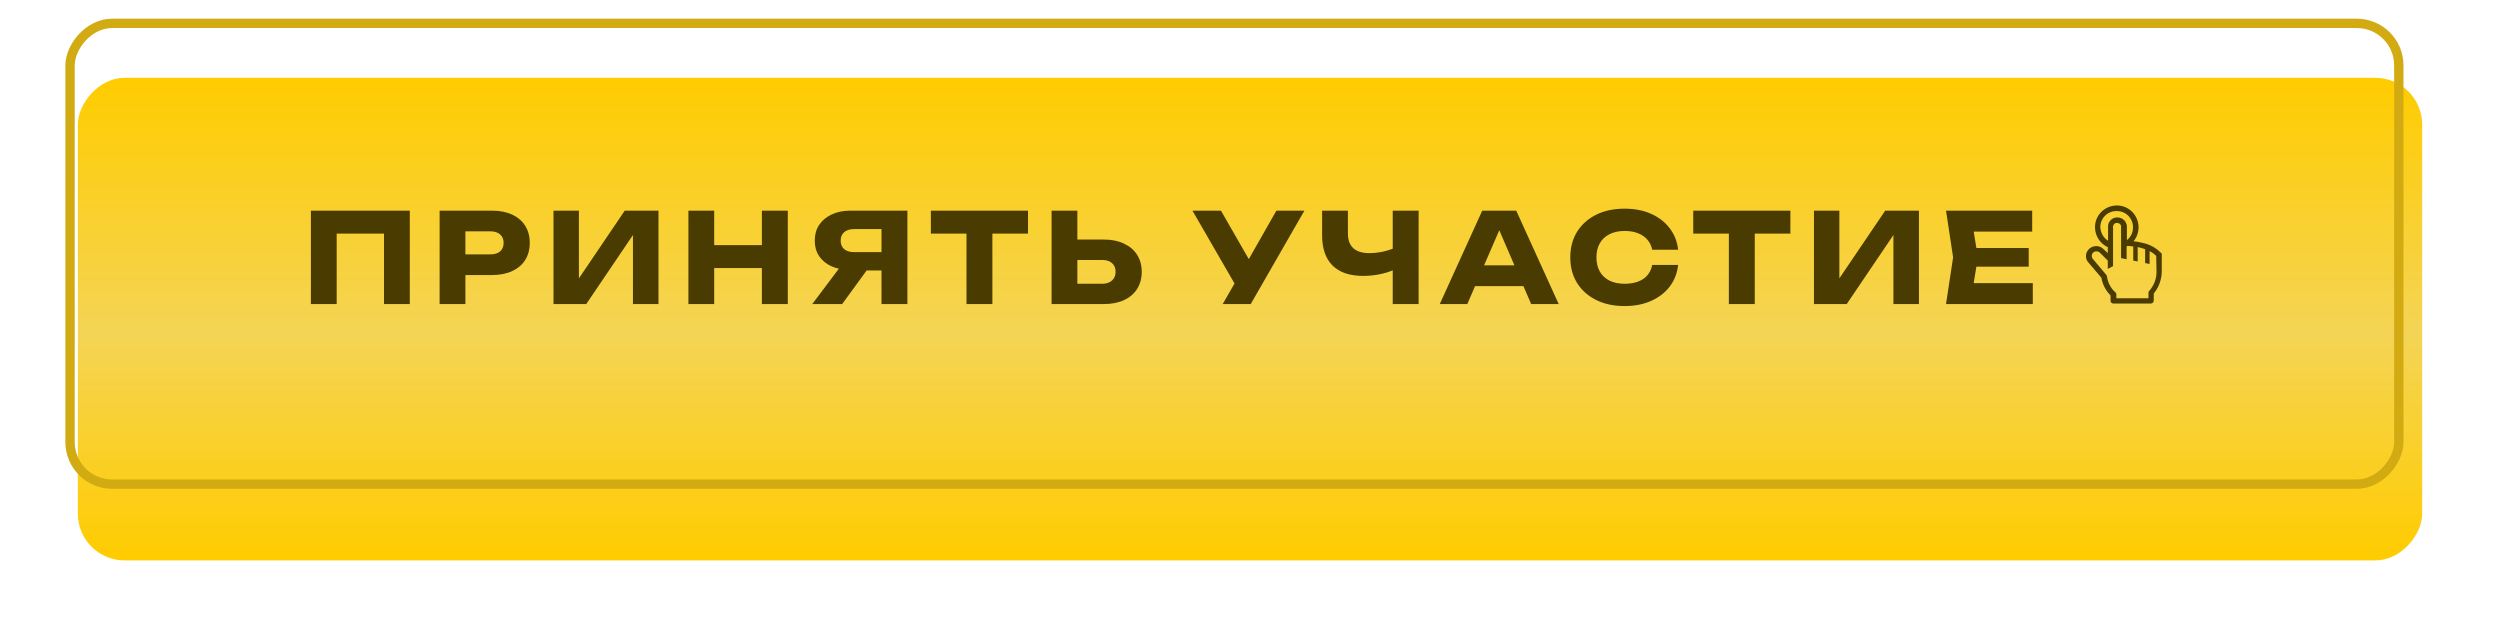
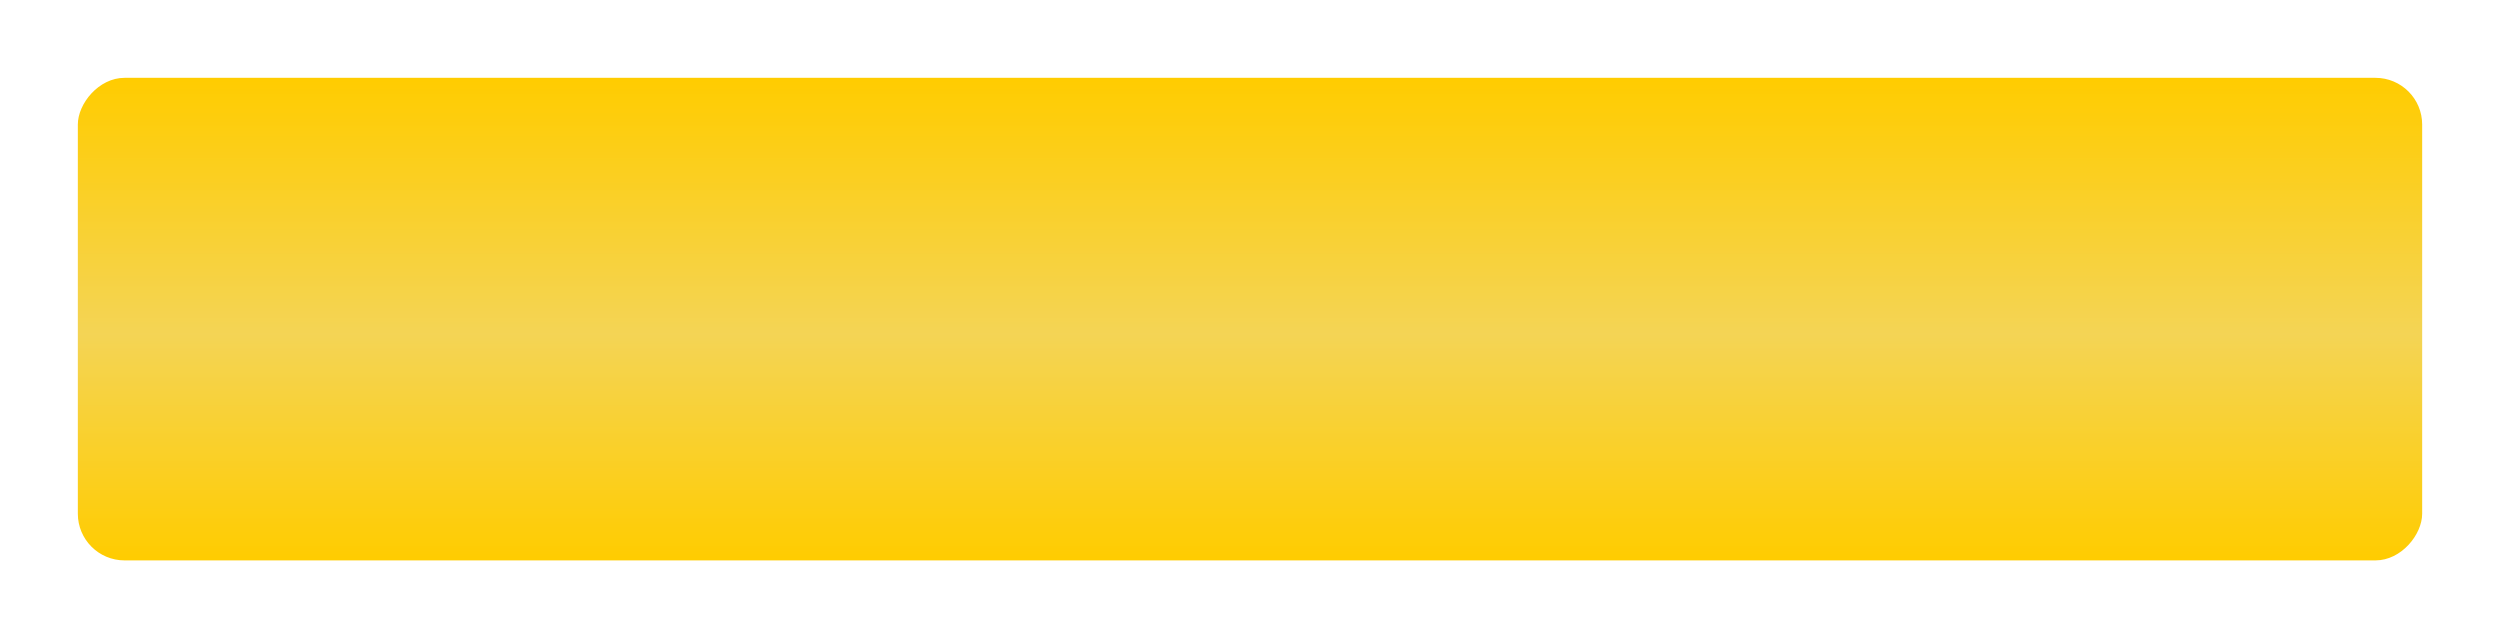
<svg xmlns="http://www.w3.org/2000/svg" width="803" height="205" viewBox="0 0 803 205" fill="none">
  <g filter="url(#filter0_d_1127_263)">
    <rect width="753" height="155" rx="15" transform="matrix(-1 0 0 1 773 5)" fill="url(#paint0_linear_1127_263)" />
  </g>
  <g filter="url(#filter1_f_1127_263)">
-     <rect x="-1.5" y="1.5" width="748" height="148" rx="13.5" transform="matrix(-1 0 0 1 769 6)" stroke="#D1AB11" stroke-width="3" />
-   </g>
-   <path d="M131.623 67.664V97.664H123.343V71.264L127.063 75.024H104.423L108.143 71.264V97.664H99.862V67.664H131.623ZM158.046 67.664C160.553 67.664 162.713 68.091 164.526 68.944C166.366 69.797 167.766 71.011 168.726 72.584C169.686 74.131 170.166 75.944 170.166 78.024C170.166 80.077 169.686 81.891 168.726 83.464C167.766 85.011 166.366 86.211 164.526 87.064C162.713 87.917 160.553 88.344 158.046 88.344H145.046V81.704H157.526C158.86 81.704 159.9 81.384 160.646 80.744C161.393 80.077 161.766 79.171 161.766 78.024C161.766 76.851 161.393 75.944 160.646 75.304C159.9 74.637 158.86 74.304 157.526 74.304H145.766L149.486 70.464V97.664H141.206V67.664H158.046ZM177.784 97.664V67.664H185.944V93.304L183.664 92.784L200.664 67.664H211.504V97.664H203.304V71.544L205.624 72.064L188.304 97.664H177.784ZM221.12 67.664H229.4V97.664H221.12V67.664ZM244.72 67.664H253.04V97.664H244.72V67.664ZM225.76 78.744H248.16V86.104H225.76V78.744ZM285.699 80.984V86.864H273.179L273.139 86.704C270.846 86.704 268.833 86.317 267.099 85.544C265.393 84.771 264.059 83.677 263.099 82.264C262.166 80.851 261.699 79.197 261.699 77.304C261.699 75.357 262.166 73.677 263.099 72.264C264.059 70.824 265.393 69.704 267.099 68.904C268.833 68.077 270.846 67.664 273.139 67.664H291.459V97.664H283.139V69.864L286.859 73.584H274.339C272.979 73.584 271.913 73.917 271.139 74.584C270.393 75.224 270.019 76.131 270.019 77.304C270.019 78.451 270.393 79.357 271.139 80.024C271.913 80.664 272.979 80.984 274.339 80.984H285.699ZM280.739 83.624L270.499 97.664H260.899L271.459 83.624H280.739ZM310.434 71.304H318.754V97.664H310.434V71.304ZM298.994 67.664H330.194V75.024H298.994V67.664ZM337.769 97.664V67.664H346.049V94.864L342.329 91.144H354.009C355.369 91.144 356.422 90.797 357.169 90.104C357.942 89.411 358.329 88.477 358.329 87.304C358.329 86.104 357.942 85.171 357.169 84.504C356.422 83.837 355.369 83.504 354.009 83.504H341.609V76.944H354.529C357.062 76.944 359.235 77.384 361.049 78.264C362.889 79.117 364.289 80.317 365.249 81.864C366.235 83.411 366.729 85.224 366.729 87.304C366.729 89.384 366.235 91.211 365.249 92.784C364.289 94.331 362.889 95.531 361.049 96.384C359.235 97.237 357.062 97.664 354.529 97.664H337.769ZM392.732 97.664L398.132 88.264H398.252L409.972 67.664H418.972L401.732 97.664H392.732ZM398.012 93.624L383.012 67.664H392.172L403.892 88.064L398.012 93.624ZM437.824 88.624C433.558 88.624 430.291 87.517 428.024 85.304C425.784 83.064 424.664 79.837 424.664 75.624V67.664H432.944V74.944C432.944 77.051 433.518 78.637 434.664 79.704C435.811 80.771 437.531 81.304 439.824 81.304C441.158 81.304 442.558 81.157 444.024 80.864C445.491 80.544 446.958 80.091 448.424 79.504L448.904 86.144C447.304 86.944 445.558 87.557 443.664 87.984C441.771 88.411 439.824 88.624 437.824 88.624ZM447.344 97.664V67.664H455.664V97.664H447.344ZM471.054 91.904V85.224H491.734V91.904H471.054ZM487.014 67.664L500.654 97.664H491.814L480.374 71.184H482.774L471.294 97.664H462.454L476.094 67.664H487.014ZM539.018 85.104C538.725 87.744 537.818 90.064 536.298 92.064C534.778 94.037 532.778 95.571 530.298 96.664C527.845 97.757 525.018 98.304 521.818 98.304C518.325 98.304 515.272 97.651 512.658 96.344C510.045 95.037 508.005 93.211 506.538 90.864C505.098 88.517 504.378 85.784 504.378 82.664C504.378 79.544 505.098 76.811 506.538 74.464C508.005 72.117 510.045 70.291 512.658 68.984C515.272 67.677 518.325 67.024 521.818 67.024C525.018 67.024 527.845 67.571 530.298 68.664C532.778 69.757 534.778 71.304 536.298 73.304C537.818 75.277 538.725 77.584 539.018 80.224H530.698C530.432 78.944 529.912 77.864 529.138 76.984C528.365 76.077 527.352 75.384 526.098 74.904C524.872 74.424 523.445 74.184 521.818 74.184C519.952 74.184 518.338 74.531 516.978 75.224C515.618 75.891 514.578 76.864 513.858 78.144C513.138 79.397 512.778 80.904 512.778 82.664C512.778 84.424 513.138 85.944 513.858 87.224C514.578 88.477 515.618 89.451 516.978 90.144C518.338 90.811 519.952 91.144 521.818 91.144C523.445 91.144 524.872 90.917 526.098 90.464C527.352 90.011 528.365 89.331 529.138 88.424C529.912 87.517 530.432 86.411 530.698 85.104H539.018ZM555.309 71.304H563.629V97.664H555.309V71.304ZM543.869 67.664H575.069V75.024H543.869V67.664ZM582.644 97.664V67.664H590.804V93.304L588.524 92.784L605.524 67.664L616.364 67.664V97.664H608.164V71.544L610.484 72.064L593.164 97.664H582.644ZM651.62 79.664V85.664H629.66V79.664H651.62ZM635.3 82.664L633.34 94.704L629.98 90.944H652.94V97.664H625.06L627.34 82.664L625.06 67.664H652.74V74.384L629.98 74.384L633.34 70.624L635.3 82.664Z" fill="#4A3B00" />
-   <path d="M694.179 81.308C692.579 79.62 690.446 78.464 688.223 78.019C687.246 77.753 686.268 77.575 685.29 77.486C687.779 74.553 687.335 70.108 684.401 67.62C681.468 65.131 677.023 65.575 674.535 68.508C672.046 71.442 672.49 75.886 675.423 78.375C675.957 78.82 676.49 79.175 677.023 79.353V81.308L675.601 79.975C674.357 78.731 672.312 78.731 670.979 79.975C669.735 81.219 669.646 83.175 670.89 84.419L674.979 89.219C675.157 90.464 675.601 91.62 676.223 92.686C676.668 93.486 677.29 94.286 677.912 94.908V96.597C677.912 97.131 678.268 97.486 678.801 97.486H690.89C691.335 97.486 691.779 97.042 691.779 96.597V94.286C693.468 92.242 694.357 89.664 694.357 87.086V81.931C694.446 81.575 694.357 81.397 694.179 81.308ZM674.623 72.953C674.623 70.019 677.023 67.708 679.957 67.797C682.89 67.797 685.201 70.197 685.112 73.131C685.112 74.731 684.401 76.153 683.157 77.131V72.686C683.111 71.916 682.773 71.192 682.211 70.663C681.649 70.134 680.906 69.84 680.135 69.842C678.535 69.753 677.112 71.086 677.112 72.686V77.308C675.601 76.419 674.712 74.731 674.623 72.953ZM692.668 86.997C692.757 89.308 691.957 91.531 690.446 93.308C690.268 93.486 690.09 93.664 690.09 93.931V95.797H679.779V94.553C679.779 94.286 679.601 94.019 679.423 93.842C678.801 93.308 678.268 92.686 677.823 91.886C677.29 90.997 676.935 89.931 676.757 88.864C676.757 88.686 676.668 88.508 676.579 88.331L672.312 83.264C672.046 82.997 671.868 82.642 671.868 82.197C671.868 81.842 672.046 81.397 672.312 81.131C672.935 80.597 673.823 80.597 674.446 81.131L677.023 83.708V86.375L678.712 85.486V72.686C678.801 72.064 679.335 71.531 680.046 71.62C680.668 71.62 681.29 72.064 681.29 72.686V82.908L683.068 83.264V79.175C683.157 79.086 683.246 79.086 683.335 78.997C683.957 78.997 684.579 79.086 685.201 79.175V83.708L686.623 83.975V79.353L687.69 79.62C688.135 79.708 688.579 79.886 689.023 80.064V84.508L690.446 84.775V80.686C691.246 81.042 691.957 81.575 692.579 82.197L692.668 86.997Z" fill="#4A3B00" />
+     </g>
  <defs>
    <filter id="filter0_d_1127_263" x="0" y="0" width="803" height="205" filterUnits="userSpaceOnUse" color-interpolation-filters="sRGB">
      <feFlood flood-opacity="0" result="BackgroundImageFix" />
      <feColorMatrix in="SourceAlpha" type="matrix" values="0 0 0 0 0 0 0 0 0 0 0 0 0 0 0 0 0 0 127 0" result="hardAlpha" />
      <feOffset dx="5" dy="20" />
      <feGaussianBlur stdDeviation="12.5" />
      <feComposite in2="hardAlpha" operator="out" />
      <feColorMatrix type="matrix" values="0 0 0 0 0 0 0 0 0 0 0 0 0 0 0 0 0 0 0.25 0" />
      <feBlend mode="normal" in2="BackgroundImageFix" result="effect1_dropShadow_1127_263" />
      <feBlend mode="normal" in="SourceGraphic" in2="effect1_dropShadow_1127_263" result="shape" />
    </filter>
    <filter id="filter1_f_1127_263" x="18" y="3" width="757" height="157" filterUnits="userSpaceOnUse" color-interpolation-filters="sRGB">
      <feFlood flood-opacity="0" result="BackgroundImageFix" />
      <feBlend mode="normal" in="SourceGraphic" in2="BackgroundImageFix" result="shape" />
      <feGaussianBlur stdDeviation="1.5" result="effect1_foregroundBlur_1127_263" />
    </filter>
    <linearGradient id="paint0_linear_1127_263" x1="376.5" y1="0" x2="376.5" y2="155" gradientUnits="userSpaceOnUse">
      <stop stop-color="#FFCC00" />
      <stop offset="0.531" stop-color="#F4D455" />
      <stop offset="1" stop-color="#FFCC00" />
    </linearGradient>
  </defs>
</svg>